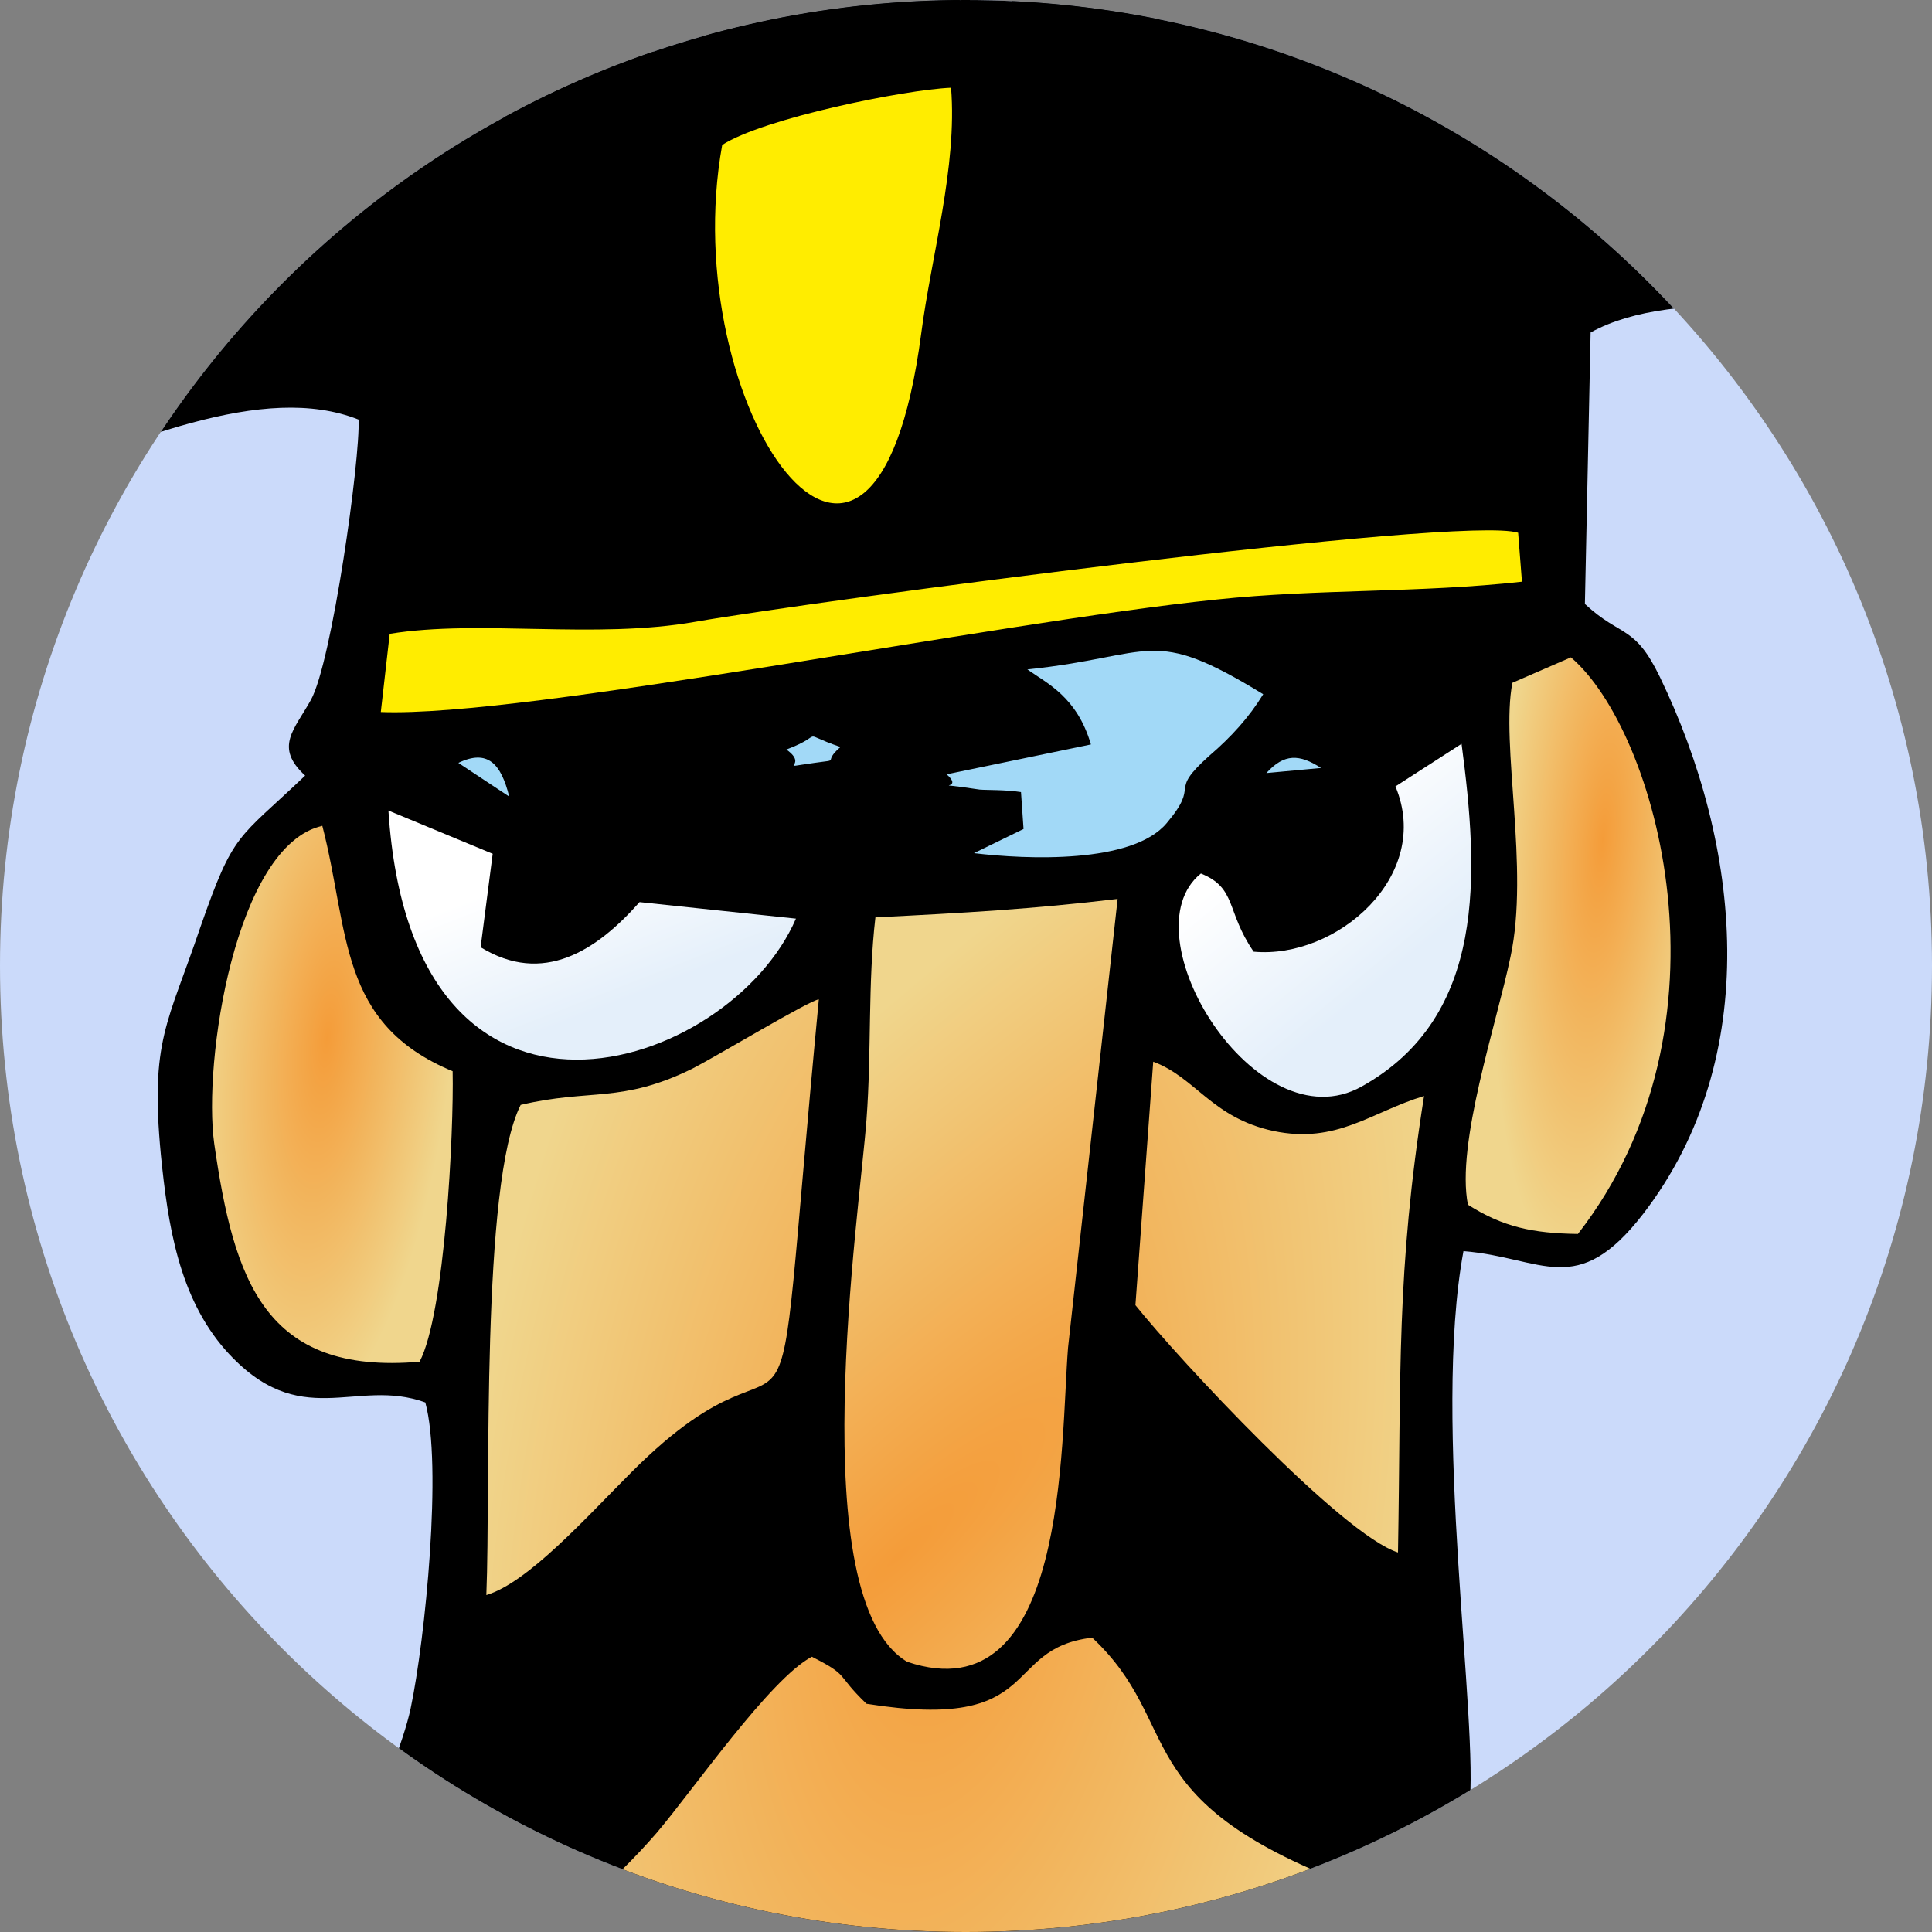
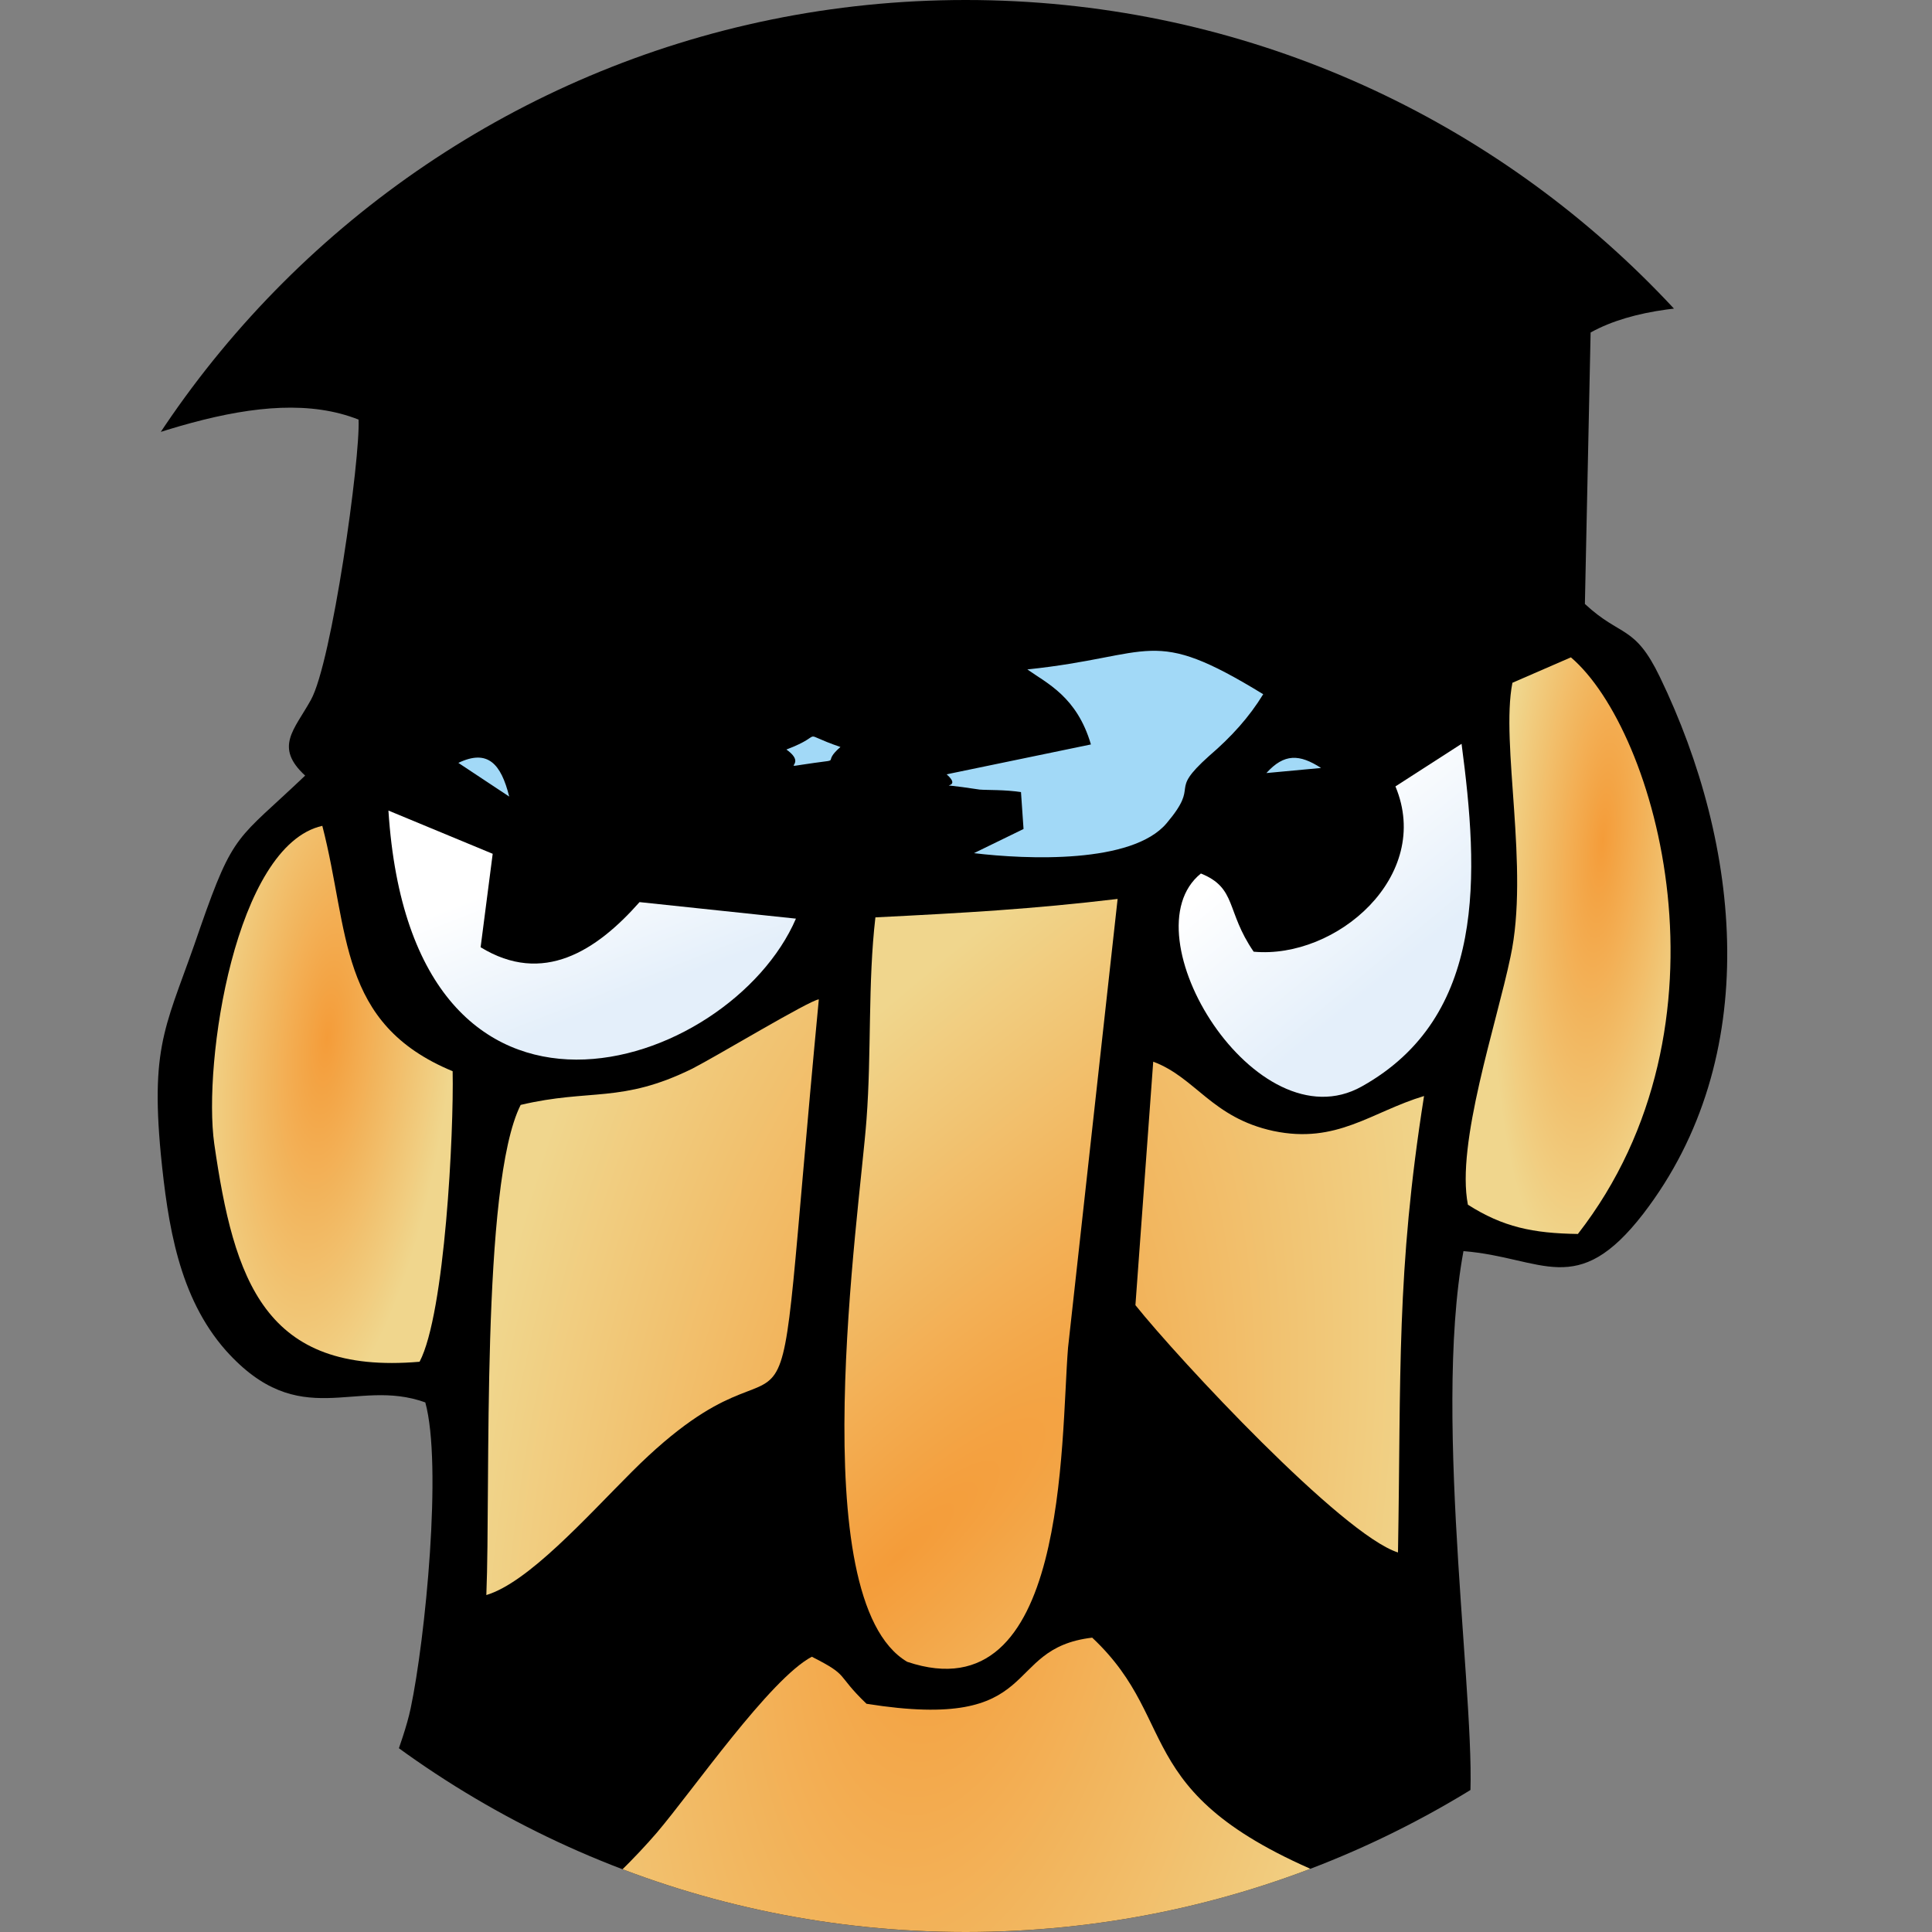
<svg xmlns="http://www.w3.org/2000/svg" xml:space="preserve" fill-rule="evenodd" clip-rule="evenodd" image-rendering="optimizeQuality" shape-rendering="geometricPrecision" text-rendering="geometricPrecision" version="1.0" viewBox="0 0 30.39 30.39">
  <rect x="0" y="0" width="30.39" height="30.39" fill="#808080" stroke="none" />
  <defs>
    <radialGradient id="b" cx="14.44" cy="24.19" r="6.06" fx="14.44" fy="24.19" gradientTransform="matrix(.201 -1.626 3.399 -2.771 -71 115)" gradientUnits="userSpaceOnUse">
      <stop offset="0" stop-color="#F49C39" stop-opacity="1" />
      <stop offset="1" stop-color="#F0D68D" stop-opacity="1" />
    </radialGradient>
    <radialGradient id="c" cx="14.99" cy="23.9" r="11.05" fx="14.99" fy="23.9" gradientTransform="matrix(-.61 -.439 .378 -1.388 15 64)" gradientUnits="userSpaceOnUse">
      <stop offset="0" stop-color="#F49C39" stop-opacity="1" />
      <stop offset="1" stop-color="#F0D68D" stop-opacity="1" />
    </radialGradient>
    <radialGradient id="d" cx="5.3" cy="16.12" r="4.23" fx="5.3" fy="16.12" gradientTransform="matrix(-.41 -.432 .268 -1.389 3 41)" gradientUnits="userSpaceOnUse">
      <stop offset="0" stop-color="#F49C39" stop-opacity="1" />
      <stop offset="1" stop-color="#F0D68D" stop-opacity="1" />
    </radialGradient>
    <radialGradient id="e" cx="24.76" cy="13.7" r="4.53" fx="24.76" fy="13.7" gradientTransform="matrix(-.313 -.431 .216 -1.395 30 43)" gradientUnits="userSpaceOnUse">
      <stop offset="0" stop-color="#F49C39" stop-opacity="1" />
      <stop offset="1" stop-color="#F0D68D" stop-opacity="1" />
    </radialGradient>
    <linearGradient id="f" x1="21.45" x2="19.64" y1="15.67" y2="13.48" gradientUnits="userSpaceOnUse">
      <stop offset="0" stop-color="#E4EFFA" stop-opacity="1" />
      <stop offset="1" stop-color="#fff" stop-opacity="1" />
    </linearGradient>
    <linearGradient id="g" x1="9.3" x2="8.44" y1="15.94" y2="13.73" gradientUnits="userSpaceOnUse">
      <stop offset="0" stop-color="#E4EFFA" stop-opacity="1" />
      <stop offset="1" stop-color="#fff" stop-opacity="1" />
    </linearGradient>
    <clipPath id="a">
      <path d="M15.19 0c8.4 0 15.2 6.8 15.2 15.19 0 8.4-6.8 15.2-15.2 15.2C6.8 30.39 0 23.59 0 15.19 0 6.8 6.8 0 15.19 0z" />
    </clipPath>
  </defs>
-   <path d="M15.19 0c8.4 0 15.2 6.8 15.2 15.19 0 8.4-6.8 15.2-15.2 15.2C6.8 30.39 0 23.59 0 15.19 0 6.8 6.8 0 15.19 0z" fill="#CBDAFA" />
  <g clip-path="url(#a)">
-     <path d="M16.03-1.42c1.09-.64 4.85-.57 5.99-.11C22.61.46 17.13.39 15.9.27l.13-1.69zM11.27-.17c.62-.49 3.06-1.23 3.69-.98.26.58.15.96.08 1.64-.51.26-3.23.87-3.81.87-.18-.8-.21-.75.04-1.53zM6.03 1.27c.06-1.3.32-1.54 1.62-1.34 1.2.19 1.83-.07 2.65.04l-.04 1.57c-1.27.37-3.13.52-4.23-.27zm5.33 1.01c.65-.42 2.87-.87 3.6-.9.1 1.24-.31 2.64-.47 3.87-.75 5.69-3.87 1.12-3.13-2.97zM6.13 9.97c1.41-.23 3.23.09 4.81-.19C12.83 9.45 23 8.1 23.88 8.38l.06.77c-1.62.18-3.2.11-4.8.28-3.51.36-10.87 1.86-13.15 1.77l.14-1.23zm9.97 3.07-.04-.58c-.25-.04-.53-.03-.65-.04-.91-.14-.2.04-.52-.24l2.27-.47c-.22-.75-.69-.96-1-1.18 2.01-.21 1.93-.7 3.71.39-.22.36-.5.67-.85.97-.67.6-.12.41-.67 1.06-.54.64-2.2.57-3.03.47l.78-.38zm8.61-2.7c1.35 1.15 2.67 5.78.11 9.07-.71-.01-1.19-.11-1.73-.46-.19-.96.45-2.84.67-3.9.3-1.39-.16-3.35.03-4.31l.92-.4zm-12.34 1.45c.67-.25.15-.28.85-.04-.3.26.03.19-.41.25-.65.09-.06.06-.44-.21zm7.55.37c.28-.31.52-.3.86-.08l-.86.08zM7.21 12c.46-.22.67.01.8.53l-.8-.53zm14.21 5.09c-1.66.93-3.71-2.4-2.53-3.35.57.23.39.59.83 1.23 1.3.12 2.82-1.19 2.23-2.6l1.04-.67c.27 2.04.4 4.29-1.57 5.39zm-11.36-2.9 2.46.26c-1.04 2.41-6.04 4.07-6.41-1.7l1.63.68-.18 1.47c.98.6 1.82.06 2.5-.71zm3.71.24c1.4-.07 2.47-.13 3.81-.29l-.78 7.06c-.12 1.49 0 5.79-2.53 4.94-1.66-.98-.75-7.04-.64-8.53.08-1.06.02-2.15.14-3.18z" fill="#000" />
-     <path d="M18.14 16.7c.67.25.92.88 1.89 1.09 1 .21 1.54-.3 2.37-.55-.44 2.78-.36 4.37-.41 7.18-.88-.28-3.45-3.04-4.13-3.89l.28-3.83zM6.6 21.42c-2.44.21-2.92-1.28-3.23-3.43-.18-1.28.33-4.69 1.7-5 .43 1.66.24 3.11 2.05 3.86.02.95-.12 3.81-.52 4.57zm1.59-4.04c1.1-.26 1.58-.02 2.7-.57.39-.2 1.85-1.08 1.99-1.09-.83 8.71-.03 4.52-2.94 7.43-.73.73-1.63 1.74-2.29 1.94.07-1.71-.09-6.46.54-7.71zm5.44 9.42c2.82.45 2.1-.87 3.55-1.04 1.46 1.37.51 2.54 4.03 3.88-3.08 13.97-13.8 6.96-13.62 1.5.98-.58 2.05-1.51 2.74-2.31.57-.67 1.78-2.42 2.44-2.77.61.31.36.26.86.74z" fill="#000" />
    <path d="M24.57 35.77 20.6 33.8c.14-.77.76-2.14 1.07-2.93.41-1.05.31-1.93 1.44-2.41.16-1.36-.59-6.08-.09-8.78 1.25.1 1.78.77 2.83-.59 1.89-2.46 1.54-5.79.26-8.44-.4-.83-.61-.62-1.18-1.15l.09-4.27c1.34-.74 3.8-.34 6.27-.11l-.67-.4c-.54-.4-1.33-.67-1.97-.85l-4.68-1.83-6.24-2.95c-.42-.26-.95-.33-1.41-.5-.61-.22-1.39-.49-2.03-.49-2.16 0-.93-.02-2.57.23L7.93-.43 6.76.16c-.75.36-.95.61-1.57.99L3.45 2.66c-.72.88-2 1.55-2.99 2.08L-.13 5c-.62.41-2.22.88-2.58 1.25-.44.43-2.21 1.42-2.82 1.71l-.99.54c-.3.15-.58.31-.85.48C-2.62 10.24 2.65 5.42 5.64 6.6c.03.61-.42 3.82-.75 4.41-.26.47-.58.74-.09 1.19-1.07 1.02-1.12.87-1.65 2.39-.51 1.51-.79 1.77-.62 3.57.11 1.1.28 2.24 1.02 3.08 1.17 1.31 2.04.42 3.14.82.27.98 0 3.72-.23 4.81-.23 1.1-1.45 3.2-.45 4.16.84.8.44.19.81 1.64.76 3 3.09 4.2 3.26 4.65l-.01.21.65.2c.7.07 1.62.41 2.27.63l2.83.56c1.16.12.34.22 2.1.22l.09-.09c.56-.57 1.63-1.27 2.34-1.68.7-.41 1.42-.88 2.22-1.08l1.6-.43c.13-.03.26-.07.4-.09z" fill="#000" />
    <path d="M13.77 14.43c-.12 1.03-.06 2.12-.14 3.18-.11 1.49-1.02 7.55.64 8.53 2.53.85 2.41-3.45 2.53-4.94l.78-7.06c-1.34.16-2.41.22-3.81.29z" fill="url(#b)" />
    <path d="M17.86 20.53c.68.85 3.25 3.61 4.13 3.89.05-2.81-.03-4.4.41-7.18-.83.25-1.37.76-2.37.55-.97-.21-1.22-.84-1.89-1.09l-.28 3.83zm-9.67-3.15c-.63 1.25-.47 6-.54 7.71.66-.2 1.56-1.21 2.29-1.94 2.91-2.91 2.11 1.28 2.94-7.43-.14.01-1.6.89-1.99 1.09-1.12.55-1.6.31-2.7.57zm7.73 19.06c.23-.46.32-.55.71-.34l-.71.34zm-3.59-.28c.41-.47.4-.45.88-.15-.39.43-.4.46-.88.15zm4.29-.48c.05-.64.01-.46.57-.53-.22.65.12.32-.57.53zm-1.73-.25c-1.55.56.41-1.53 0 0zm-2.37-.02c.01-.56 0-.38.53-.46-.18.54.03.37-.53.46zm-1.86-.26c-.69-.14-.34-.25-.45-.53.35-.15.54-.06.87.13-.04.11-.04.48-.42.4zm5.12-.21c.07-.54.18-.35.52-.34-.19.42-.11.32-.52.34zm-.26-.66c.02-.57-.03-.4.53-.43-.16.49 0 .32-.53.43zm2.76-.41c.16-.3.43-.31.7-.16-.17.45-.13.42-.7.16zm-7.87-.59c-.49.25-.53.24-.88-.18.24-.4.75-.35.88.18zm8.83.08c-.25-.69-.02-.71.61-.88-.11.74.02.75-.61.88zm-5.61-6.56c-.5-.48-.25-.43-.86-.74-.66.35-1.87 2.1-2.44 2.77-.69.8-1.76 1.73-2.74 2.31-.18 5.46 10.54 12.47 13.62-1.5-3.52-1.34-2.57-2.51-4.03-3.88-1.45.17-.73 1.49-3.55 1.04z" fill="url(#c)" />
    <path d="M6.6 21.42c.4-.76.54-3.62.52-4.57-1.81-.75-1.62-2.2-2.05-3.86-1.37.31-1.88 3.72-1.7 5 .31 2.15.79 3.64 3.23 3.43z" fill="url(#d)" />
    <path d="M23.79 10.74c-.19.96.27 2.92-.03 4.31-.22 1.06-.86 2.94-.67 3.9.55.35 1.02.45 1.73.46 2.56-3.29 1.24-7.92-.11-9.07l-.92.4z" fill="url(#e)" />
-     <path d="M11.36 2.28c-.74 4.09 2.38 8.66 3.13 2.97.16-1.23.57-2.63.47-3.87-.73.03-2.95.48-3.6.9zM6.13 9.97l-.14 1.23c2.28.09 9.64-1.41 13.15-1.77 1.6-.17 3.18-.1 4.8-.28l-.06-.77C23 8.1 12.83 9.45 10.94 9.78c-1.58.28-3.4-.04-4.81.19z" fill="#FFED00" />
    <path d="M21.95 12.37c.59 1.41-.93 2.72-2.23 2.6-.44-.64-.26-1-.83-1.23-1.18.95.87 4.28 2.53 3.35 1.97-1.1 1.84-3.35 1.57-5.39l-1.04.67z" fill="url(#f)" />
    <path d="m12.52 14.45-2.46-.26c-.68.77-1.52 1.31-2.5.71l.19-1.47-1.64-.68c.37 5.77 5.37 4.11 6.41 1.7z" fill="url(#g)" />
    <path d="M16.16 10.53c.31.22.78.43 1 1.18l-2.27.47c.32.28-.39.1.52.24.12.01.4 0 .65.04l.04.58-.78.38c.83.1 2.49.17 3.03-.47.55-.65 0-.46.67-1.06.35-.3.63-.61.85-.97-1.78-1.09-1.7-.6-3.71-.39zm-3.79 1.26c.38.27-.21.3.44.21.44-.06.11.01.41-.25-.7-.24-.19-.21-.85.04zM7.21 12l.8.53c-.13-.52-.34-.75-.8-.53zm12.71.16.86-.08c-.34-.22-.58-.23-.86.08z" fill="#A2D9F7" />
  </g>
-   <path d="M15.19 0c8.4 0 15.2 6.8 15.2 15.19 0 8.4-6.8 15.2-15.2 15.2C6.8 30.39 0 23.59 0 15.19 0 6.8 6.8 0 15.19 0z" fill="none" />
</svg>